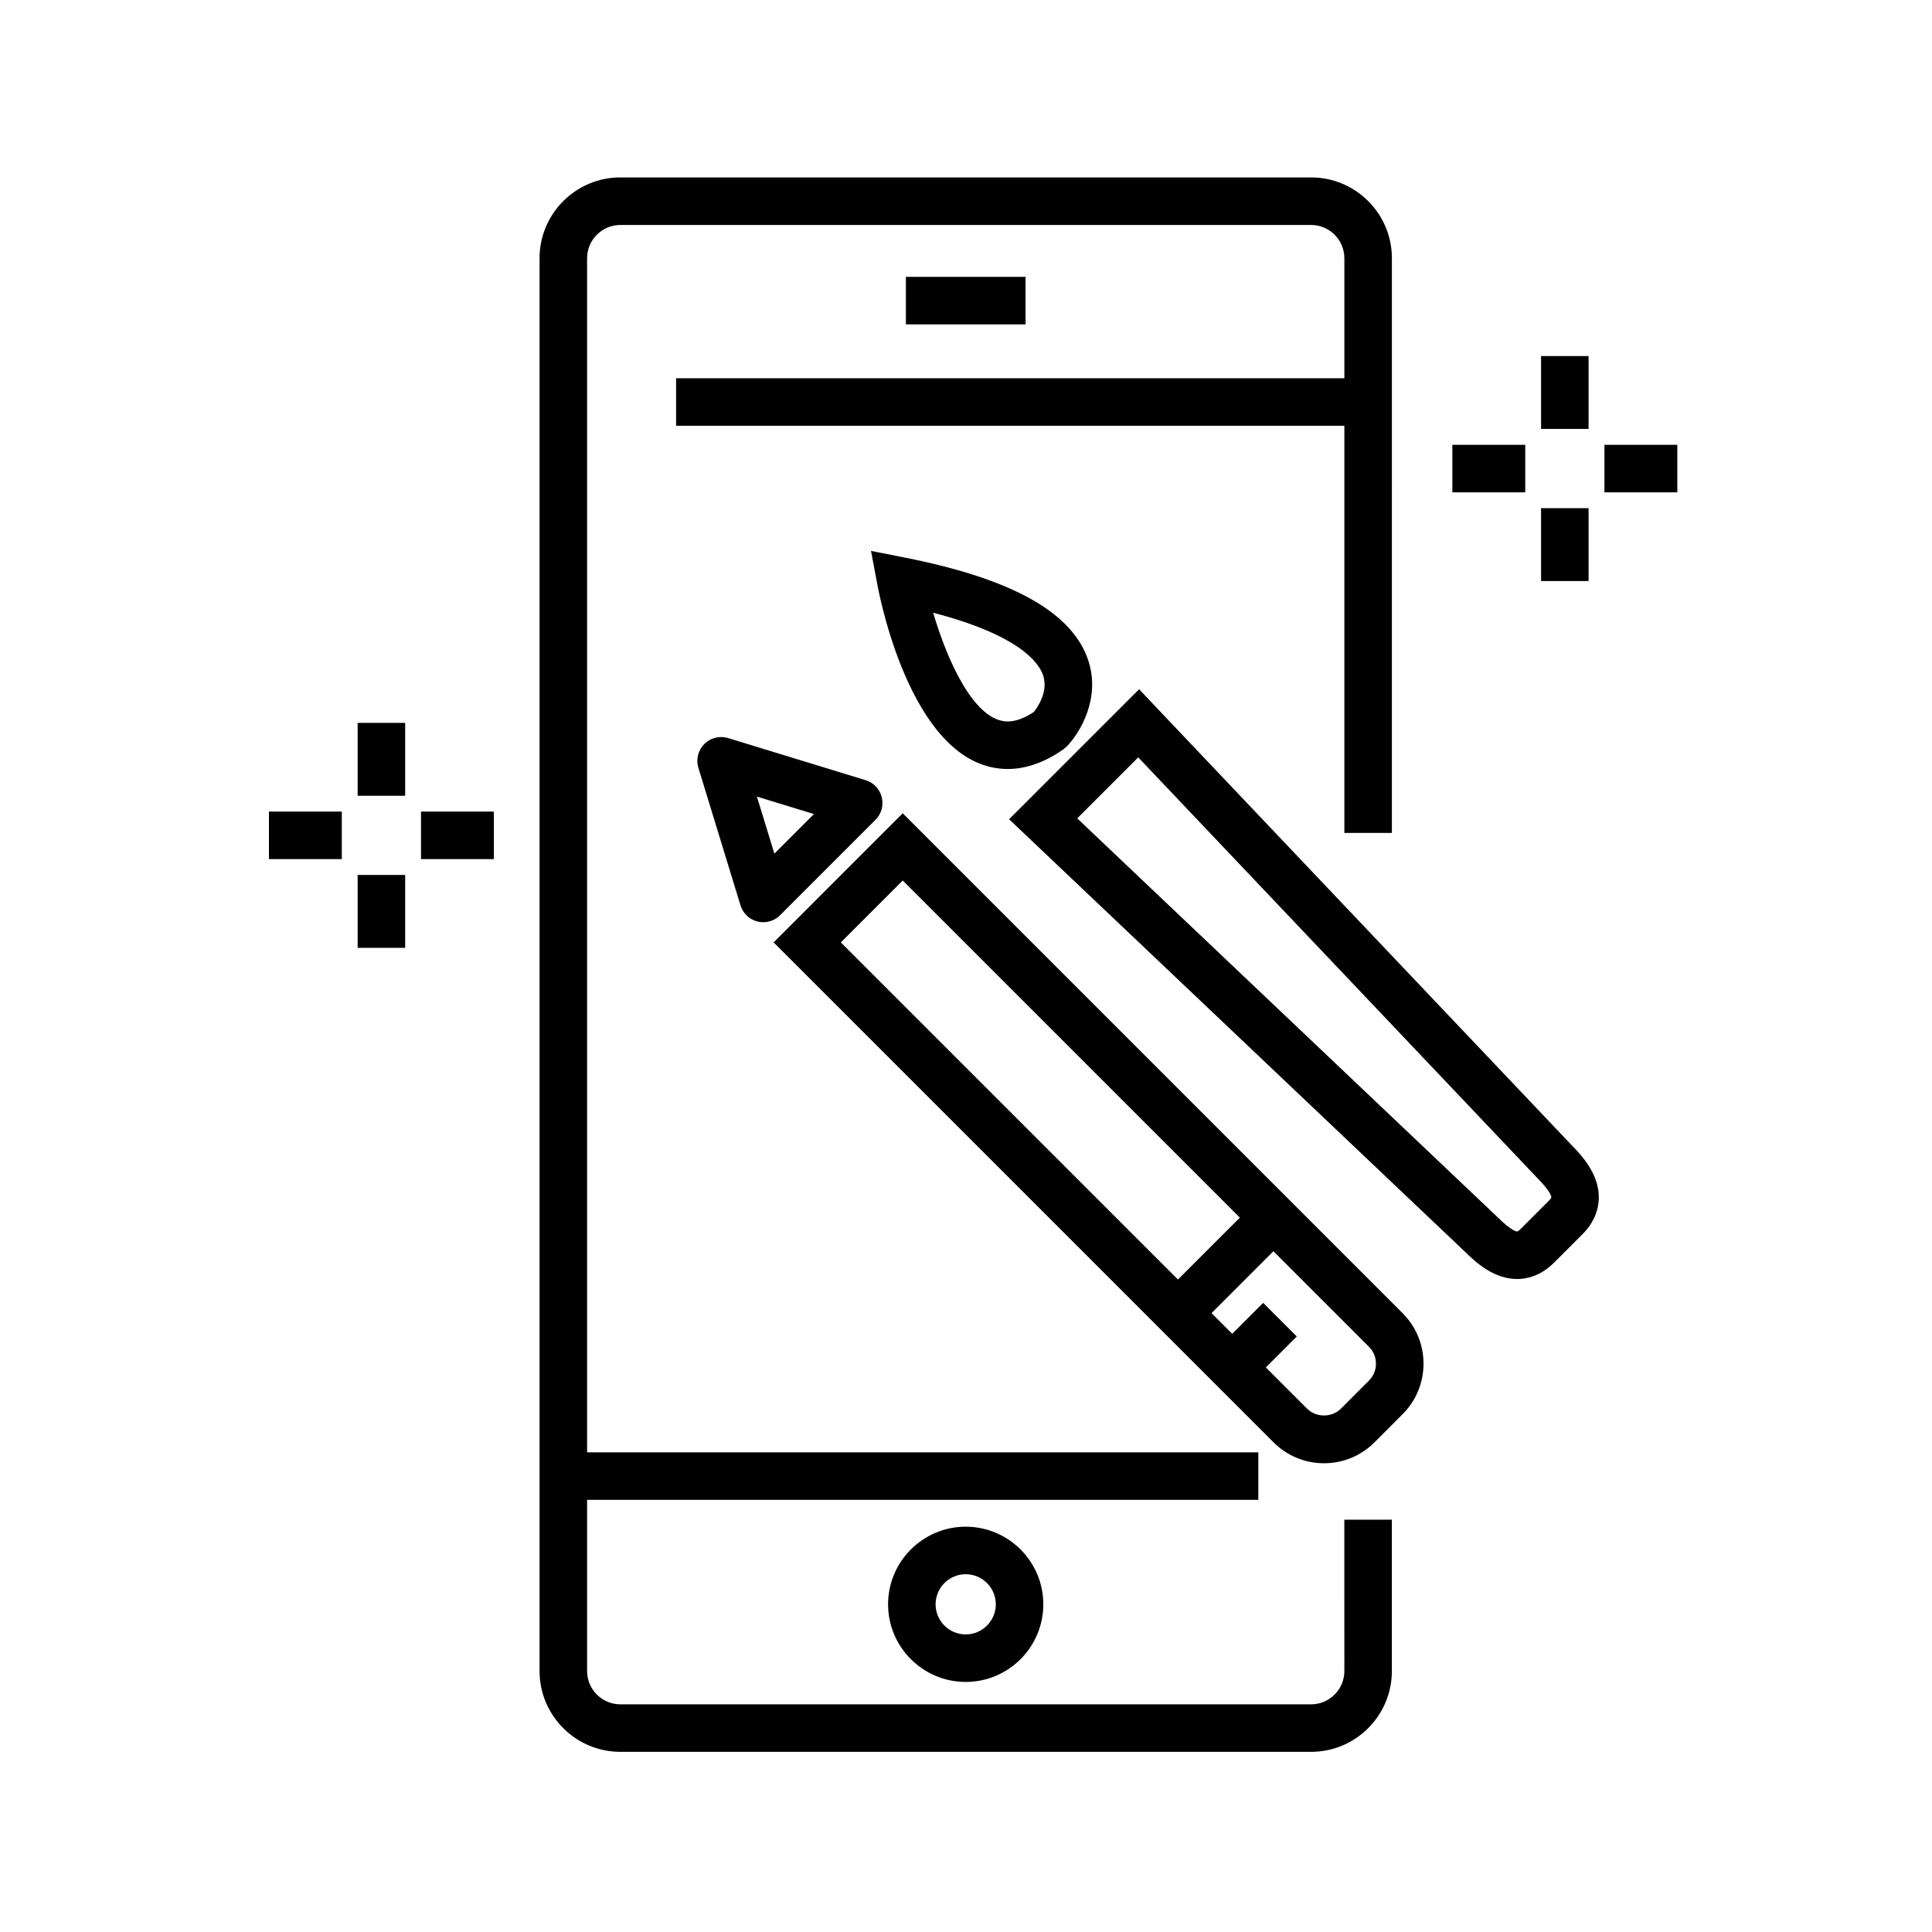
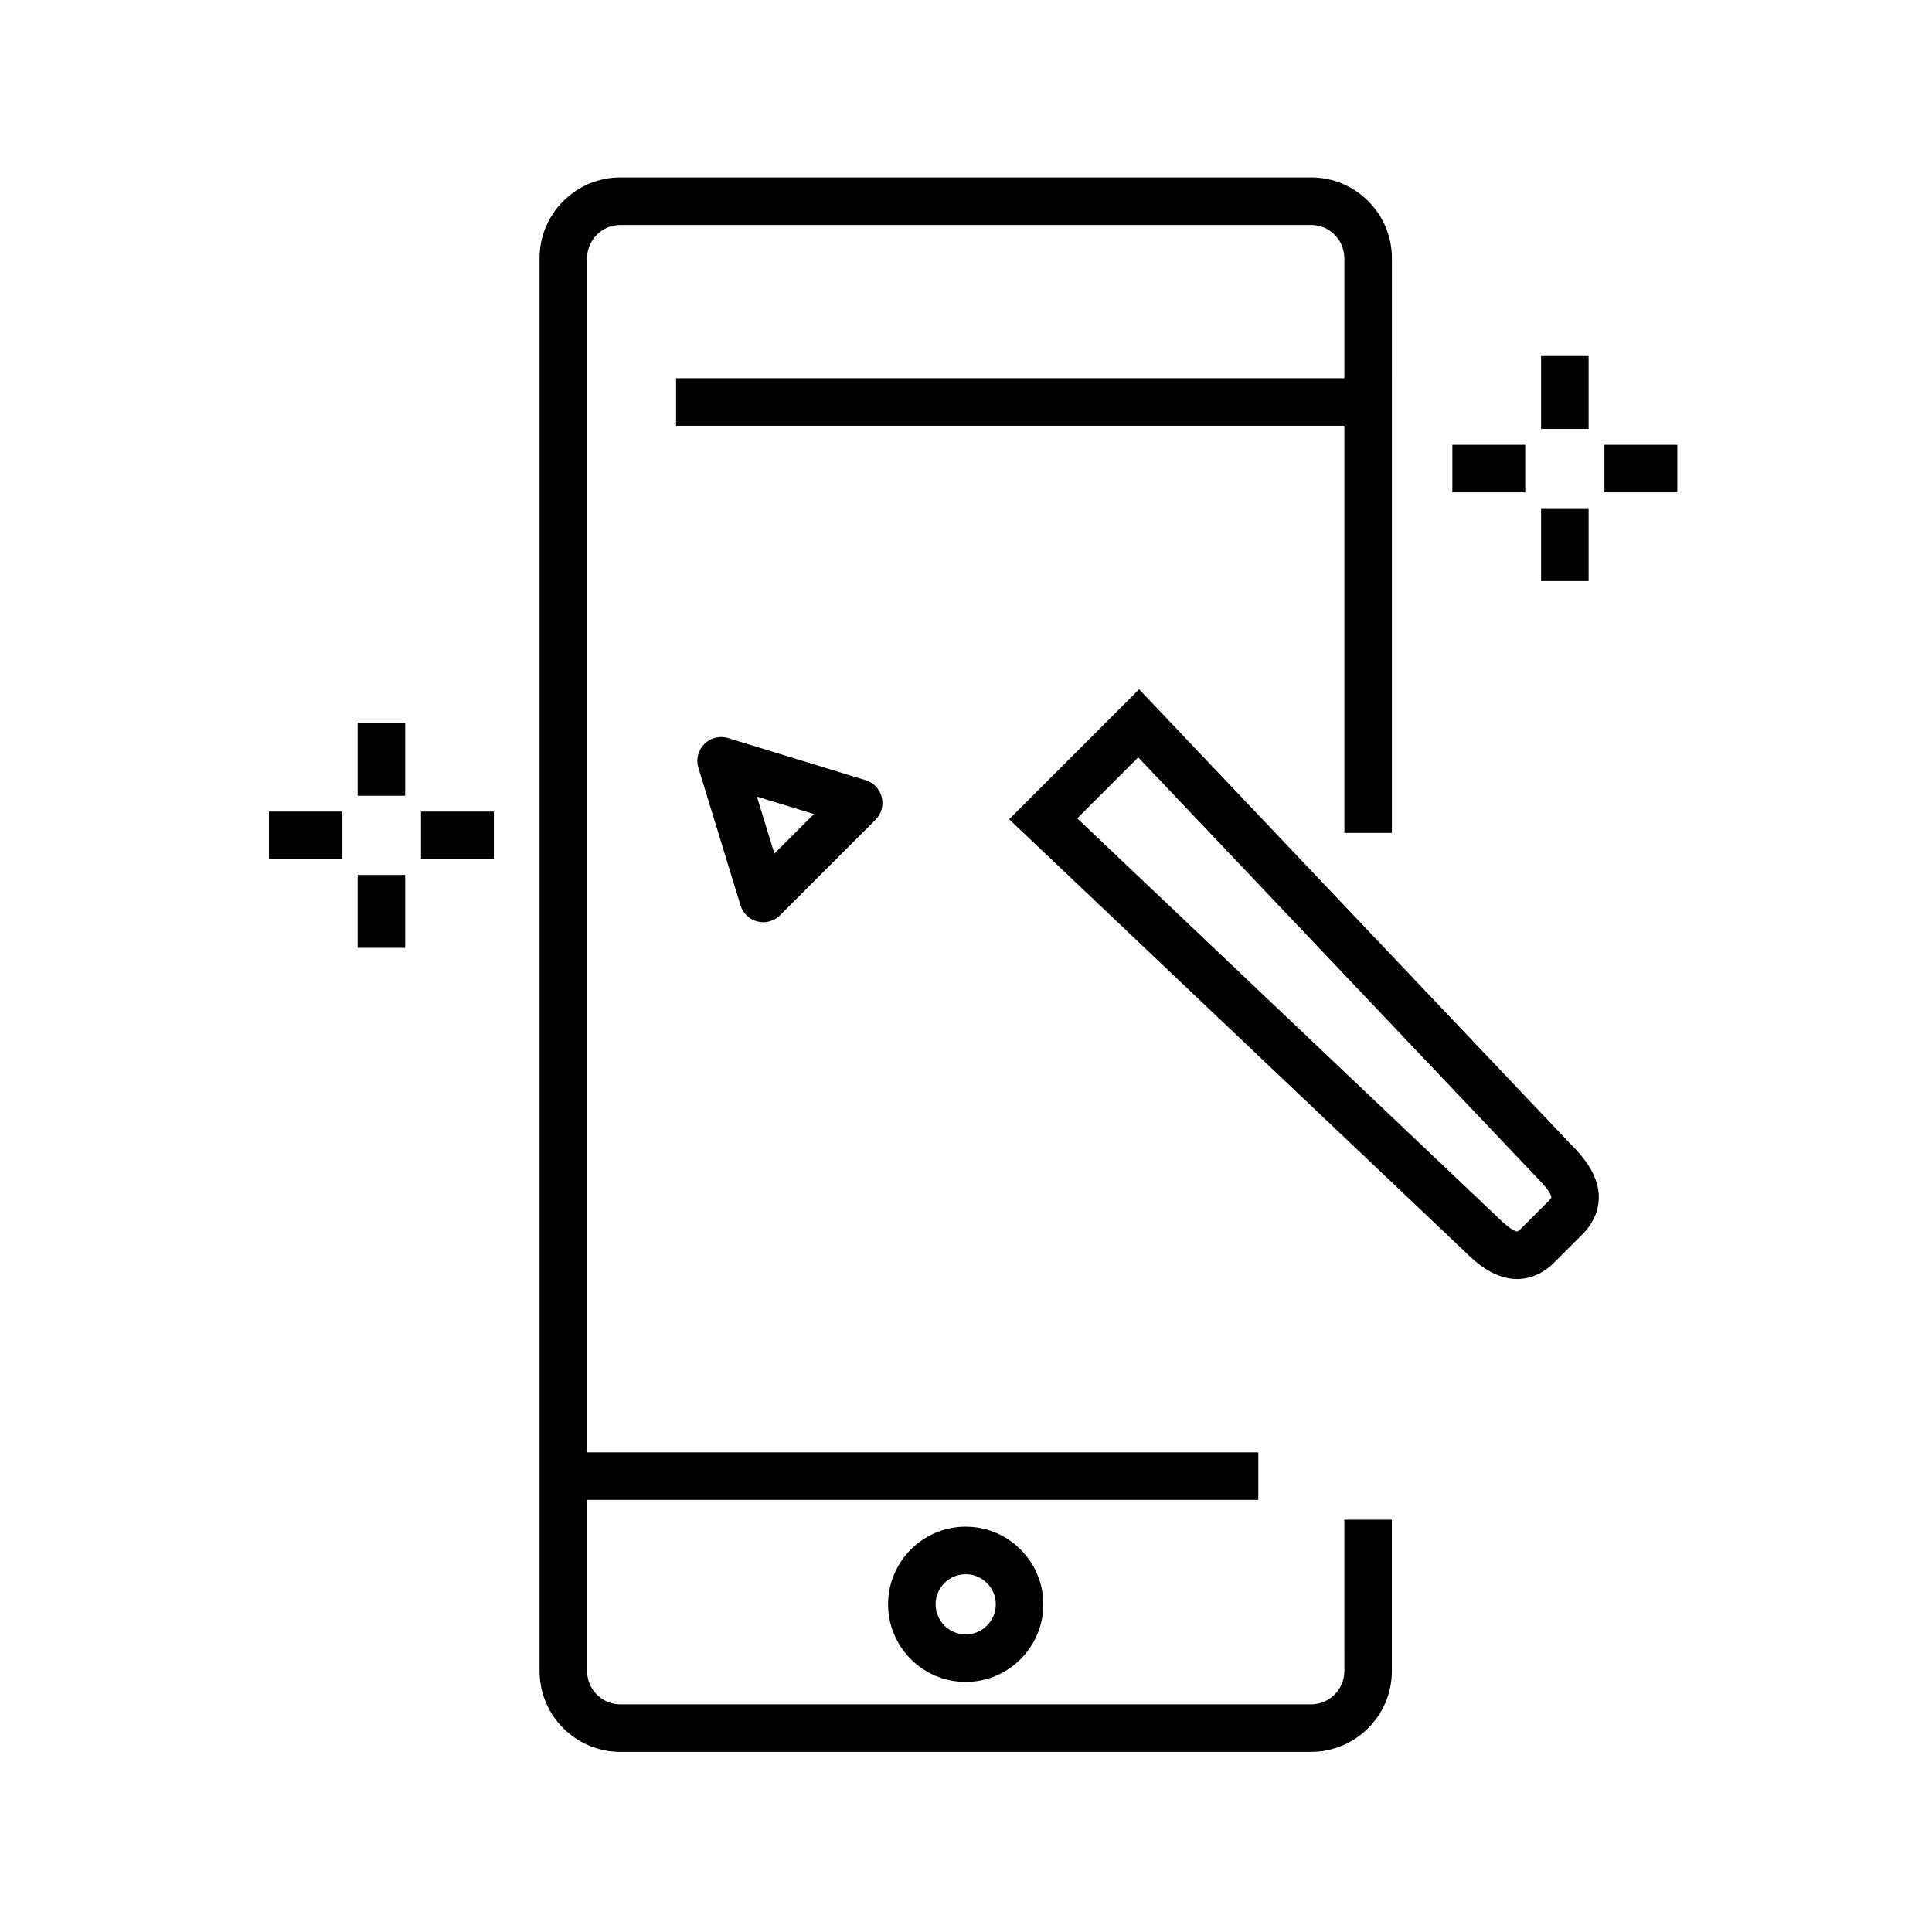
<svg xmlns="http://www.w3.org/2000/svg" fill="#000000" width="800px" height="800px" version="1.1" viewBox="144 144 512 512">
  <g>
    <path d="m500.27 586.85c0 4.863-3.953 8.816-8.816 8.816h-183.05c-4.863 0-8.816-3.953-8.816-8.816v-45.367h177.88v-12.594l-177.88-0.004v-316.45c0-4.863 3.953-8.816 8.816-8.816h183.05c4.863 0 8.816 3.953 8.816 8.816v31.805l-177.1 0.004v12.594h177.1v107.89h12.594l0.004-152.3c0-11.805-9.602-21.41-21.41-21.41h-183.06c-11.805 0-21.41 9.609-21.41 21.41v374.42c0 11.809 9.609 21.41 21.41 21.41h183.05c11.809 0 21.41-9.602 21.41-21.41v-40.117h-12.594z" />
-     <path d="m384.07 217.37h31.711v12.594h-31.711z" />
    <path d="m379.35 569.16c0 11.34 9.23 20.57 20.57 20.57s20.57-9.23 20.57-20.57-9.23-20.57-20.57-20.57-20.57 9.23-20.57 20.57zm28.547 0c0 4.398-3.582 7.977-7.977 7.977-4.398 0-7.977-3.578-7.977-7.977s3.578-7.977 7.977-7.977c4.394 0.004 7.977 3.578 7.977 7.977z" />
    <path d="m238.78 335.57h12.594v19.316h-12.594z" />
    <path d="m238.78 375.87h12.594v19.316h-12.594z" />
    <path d="m255.57 359.08h19.312v12.594h-19.312z" />
    <path d="m215.27 359.08h19.312v12.594h-19.312z" />
    <path d="m552.4 238.36h12.594v19.312h-12.594z" />
    <path d="m552.4 278.67h12.594v19.312h-12.594z" />
    <path d="m569.19 261.88h19.316v12.594h-19.316z" />
    <path d="m528.89 261.88h19.316v12.594h-19.316z" />
-     <path d="m383.23 359.53-34.207 34.215 132.47 132.48c3.578 3.578 8.328 5.551 13.383 5.551 5.059 0 9.809-1.977 13.391-5.551l7.438-7.453c7.387-7.379 7.387-19.387 0-26.766zm-16.398 34.215 16.398-16.402 89.344 89.344-16.402 16.398zm139.96 116.12-7.441 7.453c-2.387 2.394-6.566 2.398-8.953 0l-10.934-10.934 8.195-8.203-8.906-8.914-8.203 8.203-5.481-5.481 16.398-16.402 25.316 25.316c2.481 2.477 2.481 6.488 0.008 8.961z" />
    <path d="m560.48 447.46-114.61-120.8-34.449 34.449 120.68 114.49c3.426 3.426 8.102 7.352 13.965 7.356 2.484 0 6.203-0.762 9.812-4.375l7.453-7.445c3.914-3.914 5.266-8.781 3.789-13.703-0.953-3.231-3.102-6.441-6.637-9.973zm-6.039 14.77-7.453 7.453c-0.5 0.5-0.816 0.66-0.91 0.684l-0.004 0.004c-0.059 0-1.441-0.047-5.18-3.785l-111.42-105.71 16.168-16.164 105.82 111.54c3.703 3.703 3.672 5.062 3.672 5.066-0.027 0.09-0.188 0.414-0.691 0.918z" />
    <path d="m373.41 350.76-36.465-11.164c-2.223-0.676-4.648-0.082-6.297 1.578-1.648 1.648-2.254 4.07-1.57 6.297l11.164 36.473c0.645 2.109 2.352 3.734 4.5 4.266 0.504 0.125 1.02 0.188 1.523 0.188 1.652 0 3.254-0.648 4.453-1.844l25.301-25.305c1.566-1.562 2.191-3.828 1.656-5.977-0.539-2.156-2.152-3.867-4.266-4.512zm-24.195 19.461-4.625-15.113 15.113 4.625z" />
-     <path d="m411.06 347.79c4.856 0 9.82-1.754 14.742-5.211l0.926-0.785c3.594-3.734 8.855-12.664 5.773-22.465-4.035-12.844-19.906-21.844-48.535-27.527l-9.141-1.812 1.723 9.152c0.941 4.988 9.875 48.648 34.512 48.648zm9.398-24.758c1.391 4.289-1.508 8.414-2.488 9.656-2.527 1.668-4.852 2.508-6.906 2.508-8.801 0-15.957-15.91-19.77-28.816 23.199 6.027 28.129 13.473 29.164 16.652z" />
  </g>
</svg>